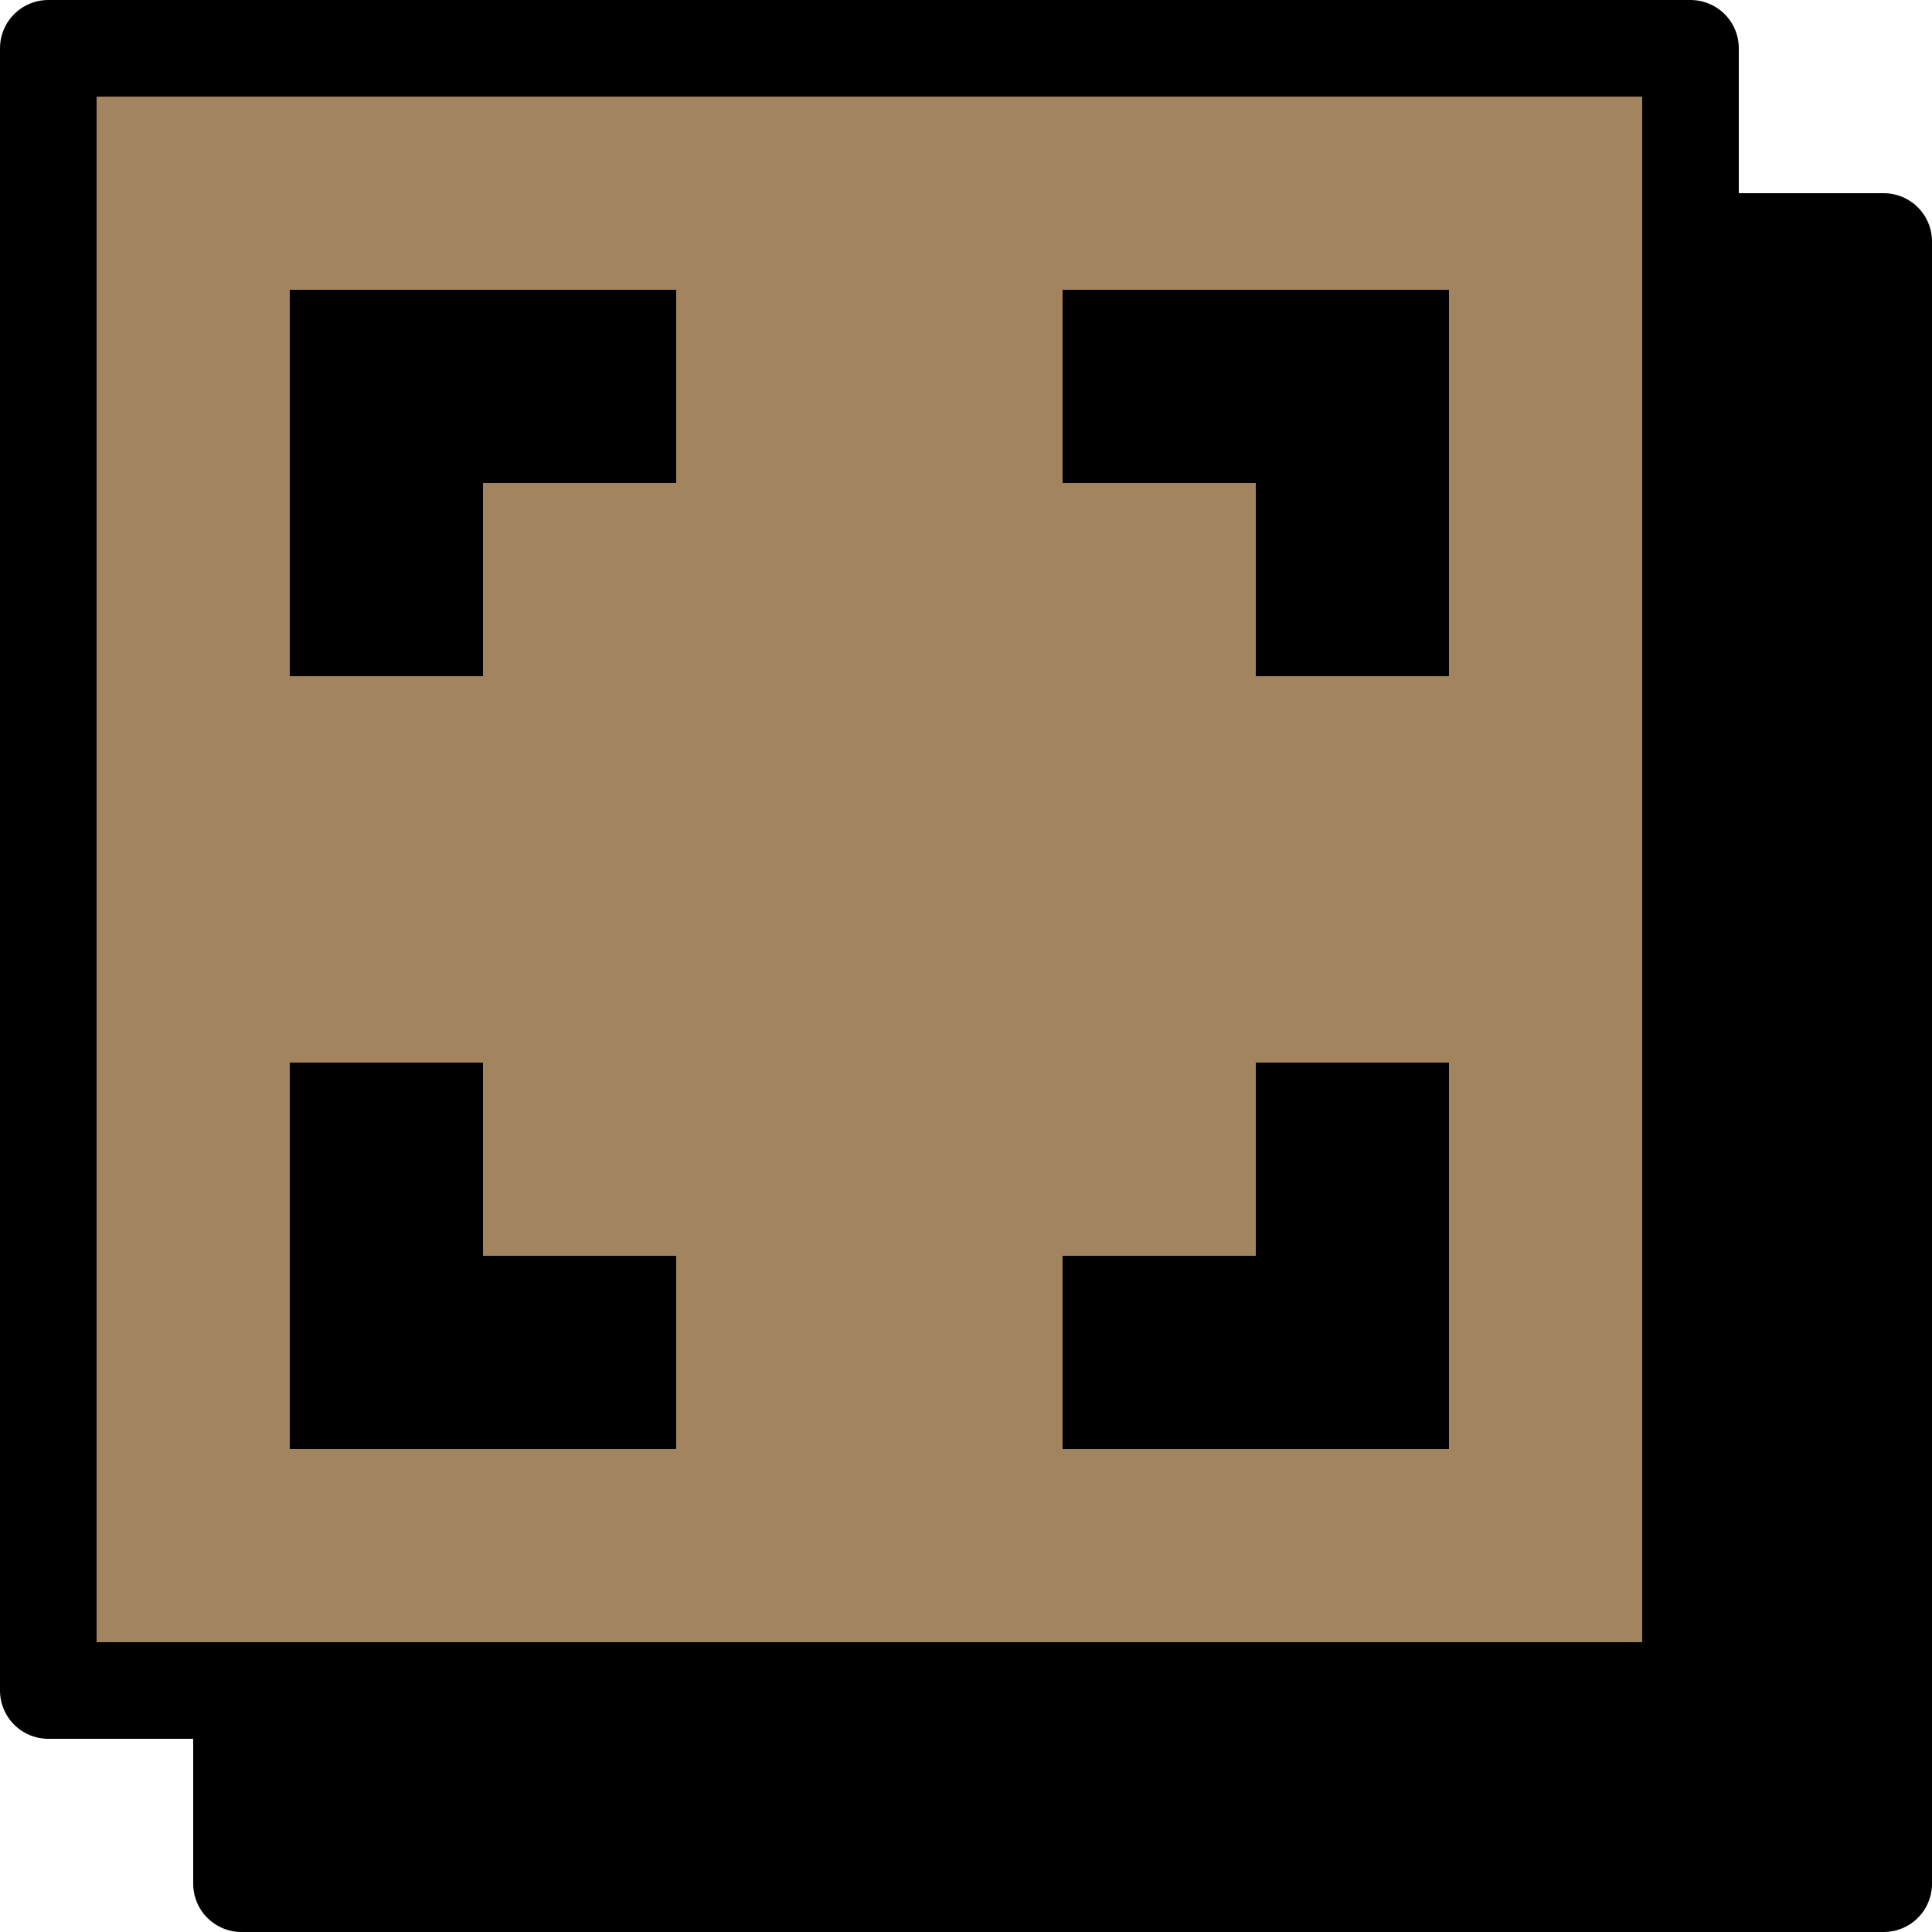
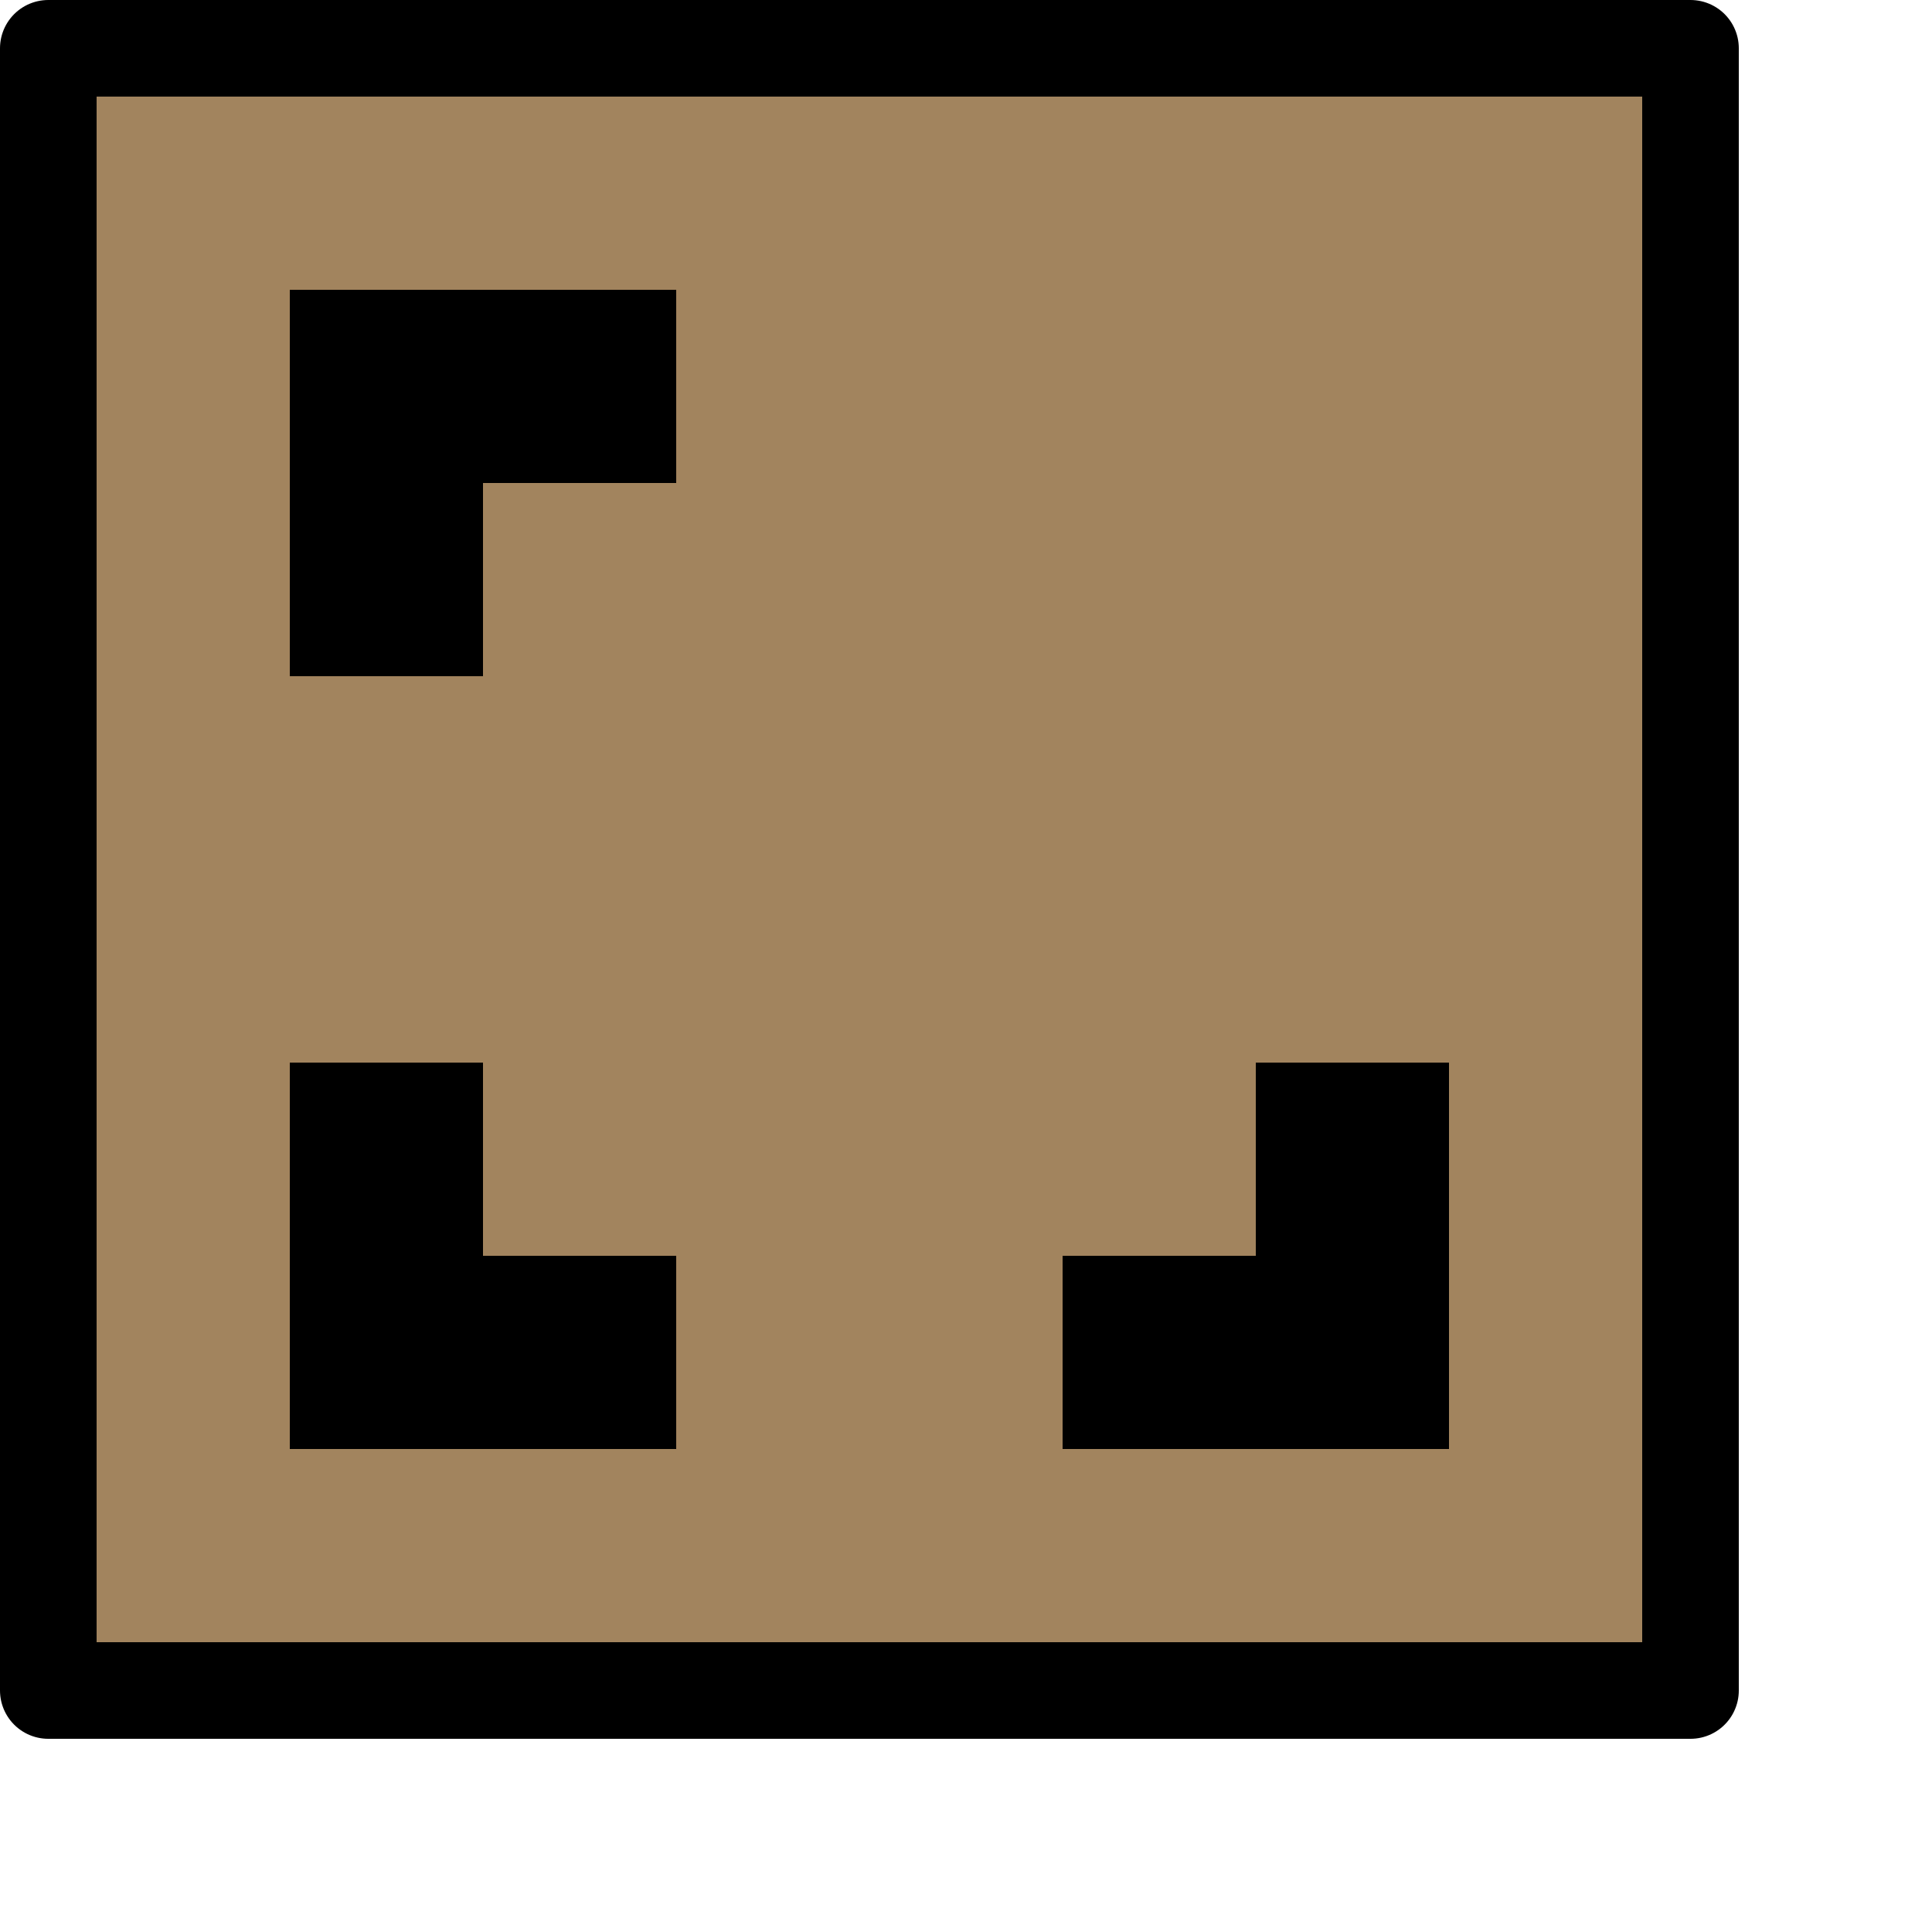
<svg xmlns="http://www.w3.org/2000/svg" width="40" height="40" viewBox="0 0 40 40" fill="none">
-   <rect x="5" y="5" width="34" height="34" fill="black" stroke="black" stroke-width="2" stroke-linejoin="round" />
  <rect x="1" y="1" width="34" height="34" fill="#A2845E" stroke="black" stroke-width="2" stroke-linejoin="round" />
-   <path d="M22 8L28 8L28 14" stroke="black" stroke-width="4" />
  <path d="M14 8L8 8L8 14" stroke="black" stroke-width="4" />
  <path d="M22 28L28 28L28 22" stroke="black" stroke-width="4" />
  <path d="M14 28L8 28L8 22" stroke="black" stroke-width="4" />
</svg>